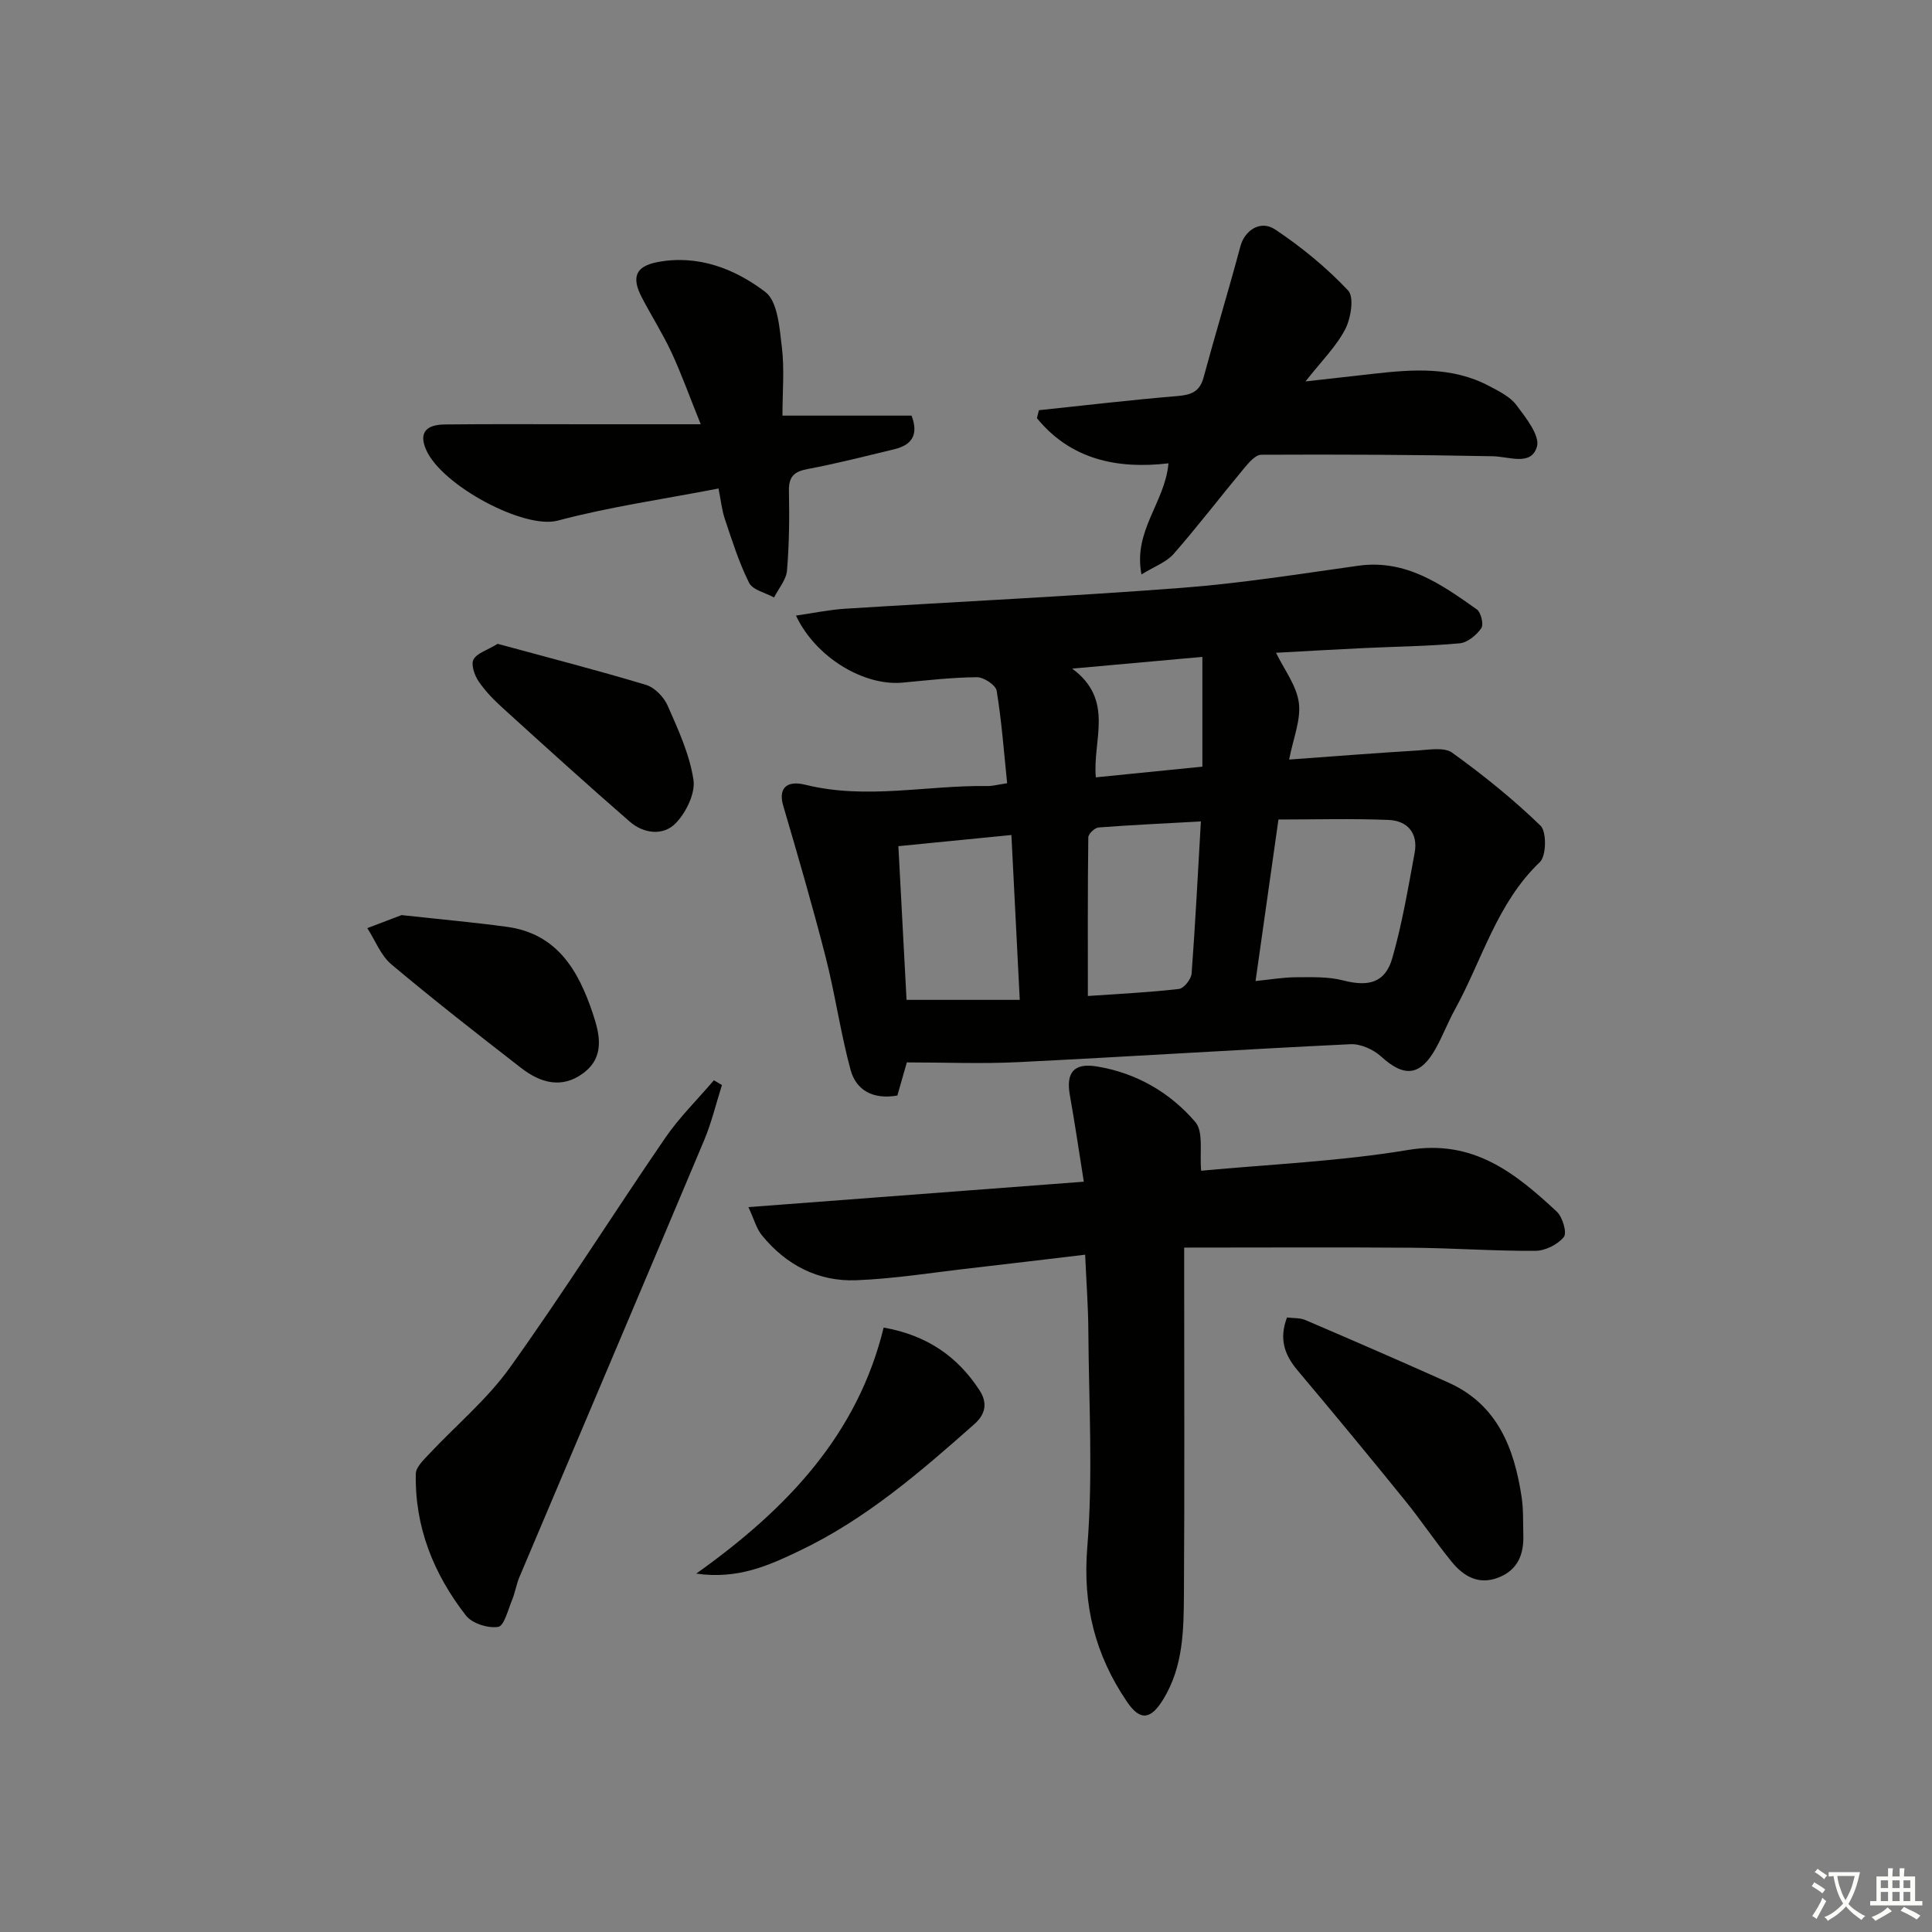
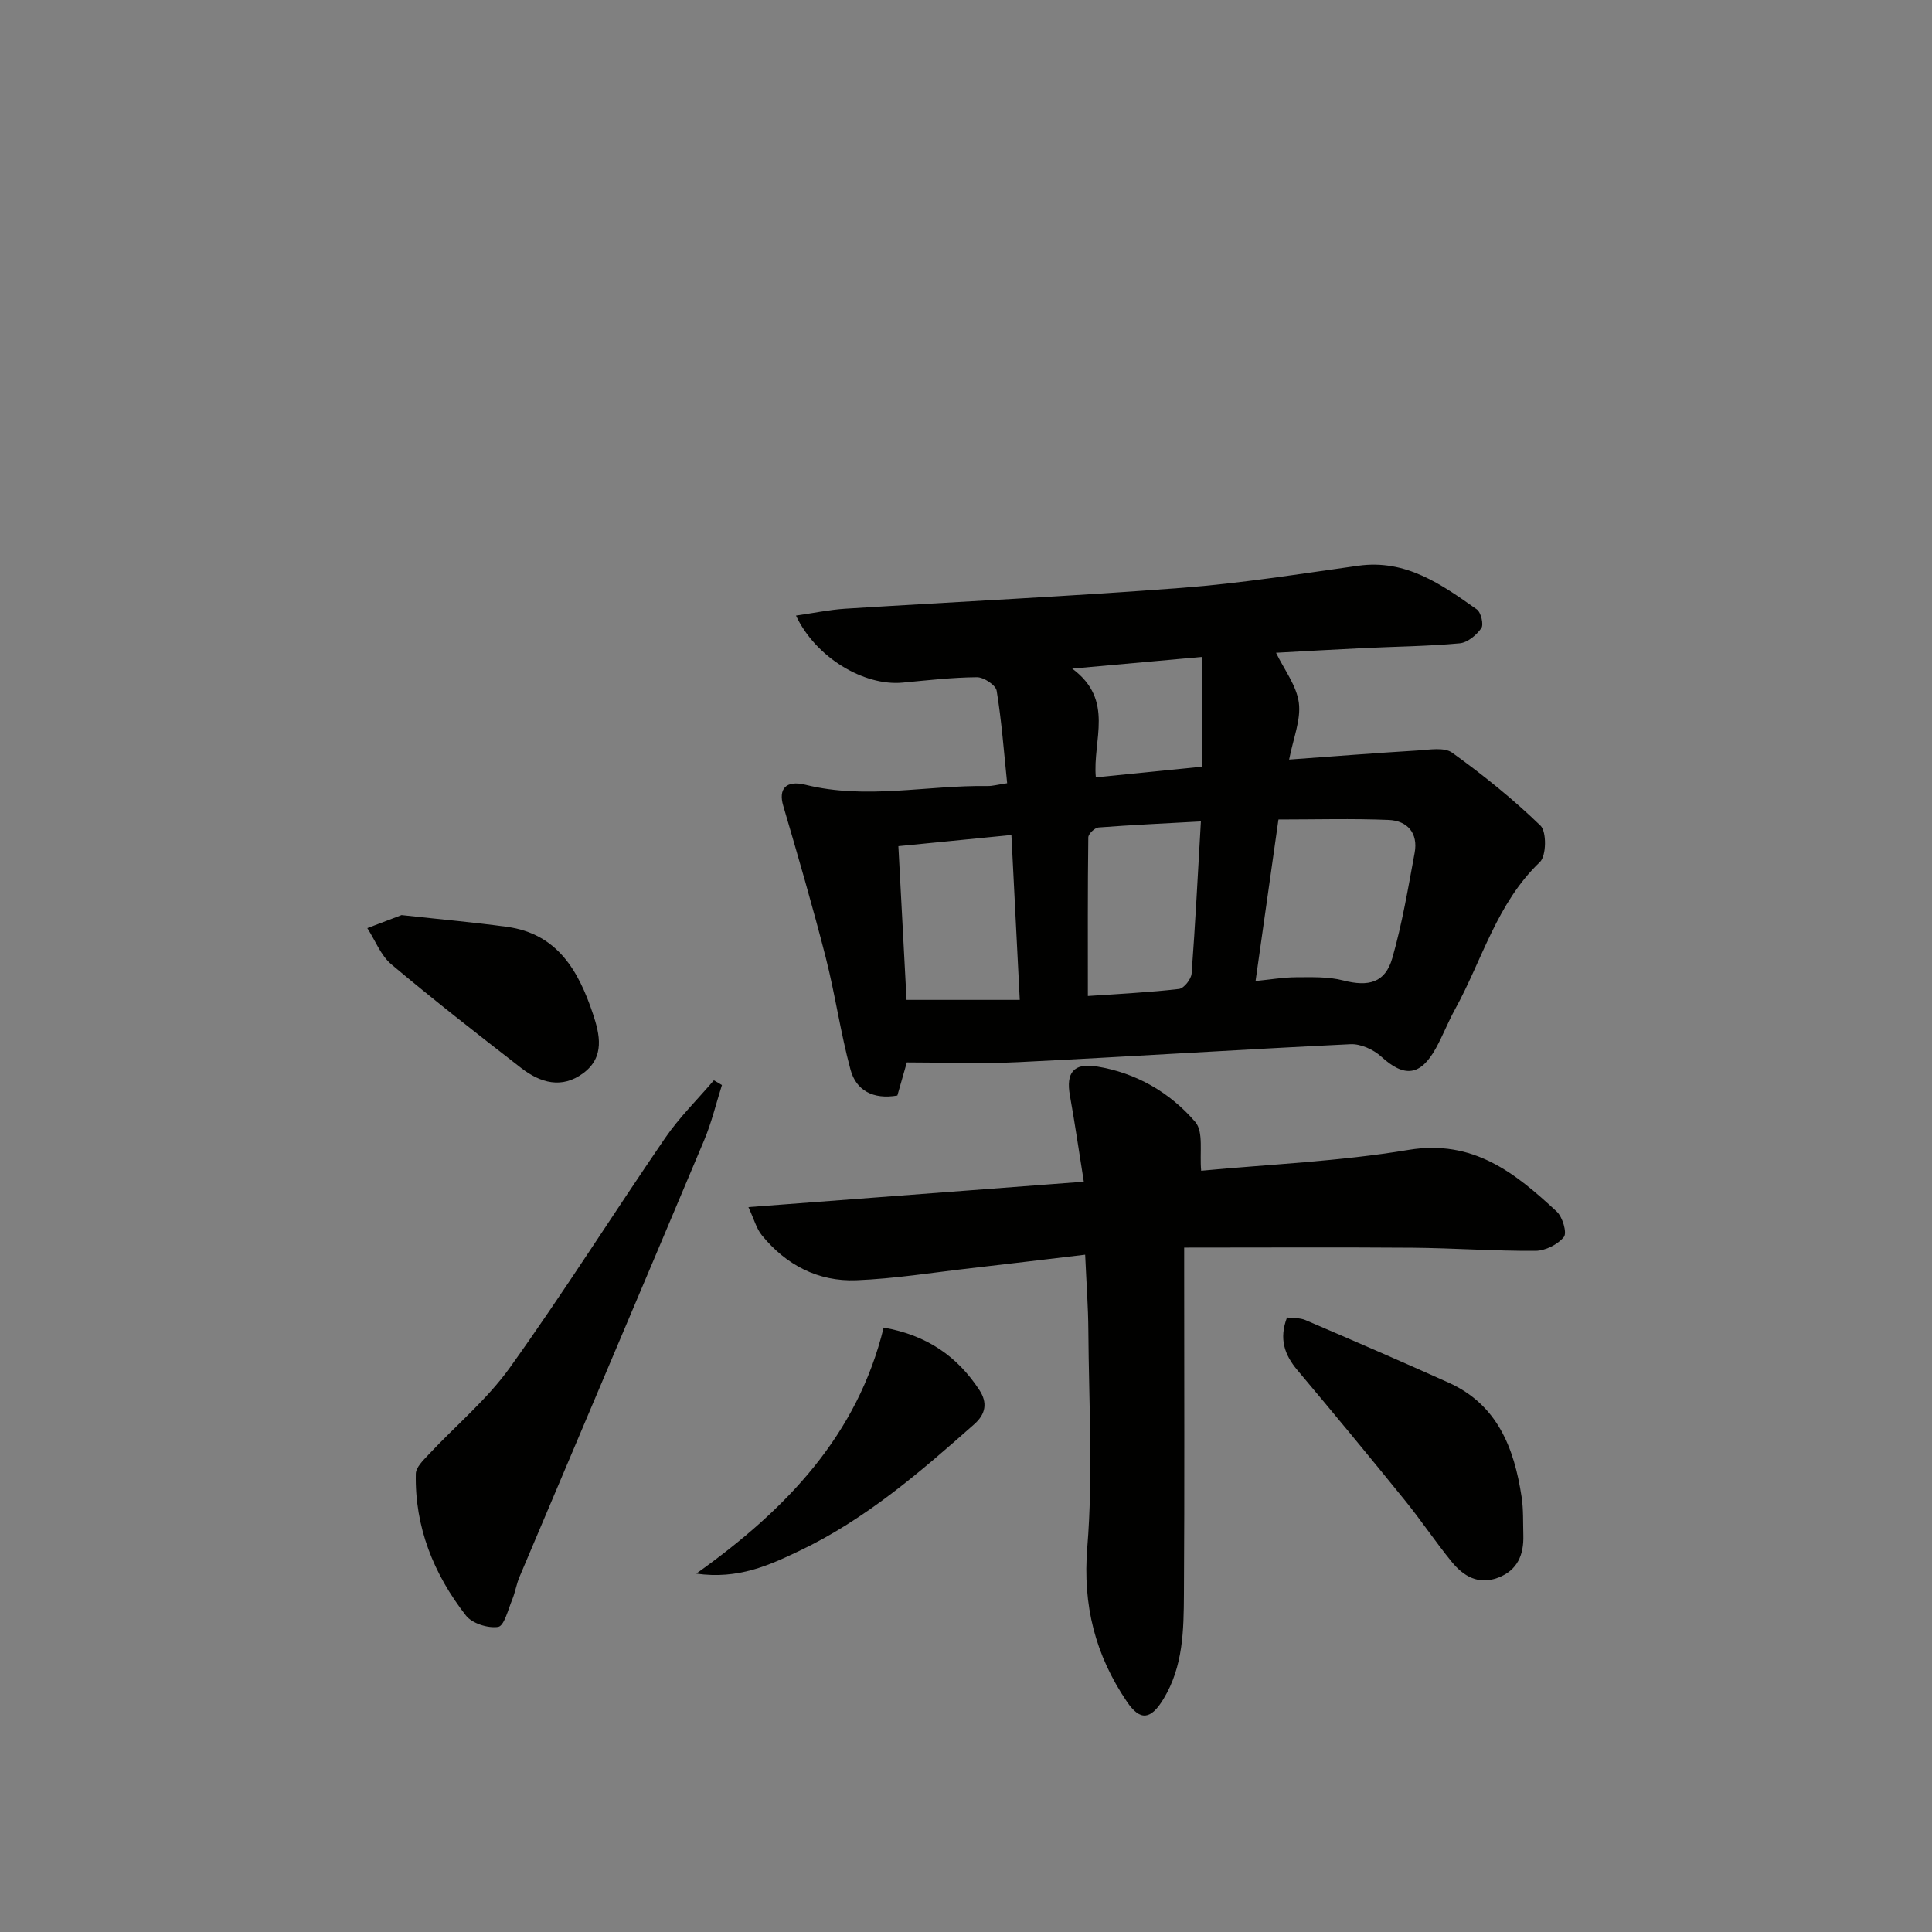
<svg xmlns="http://www.w3.org/2000/svg" enable-background="new 0 0 400 400" viewBox="0 0 400 400">
  <rect x="0" y="0" width="400" height="400" fill="#808080" stroke="none" />
-   <path d="m377.9 391.2c-.2.3-.4.5-.6.8-.7-.6-1.4-1-2.2-1.5.2-.3.4-.5.5-.8.6.4 1.4.8 2.3 1.5zm-1.8 6.1c-.2-.2-.5-.4-.9-.6.4-.6.8-1.2 1.2-1.9s.7-1.3.9-1.9c.3.3.5.5.8.7-.7 1.3-1.4 2.6-2 3.7zm2.2-9c-.3.3-.5.5-.6.8-.6-.6-1.3-1.1-2-1.5.3-.3.5-.5.6-.7.6.5 1.3.9 2 1.4zm.3.2v-.9h2 4.5c-.3 1.3-.6 2.5-1 3.6s-.9 2.1-1.4 3c.4.5 1 1 1.6 1.4s1.2.8 1.9 1.1c-.3.2-.5.4-.8.8-.4-.3-1-.7-1.6-1.2s-1.2-1.1-1.6-1.6c-.5.6-1.1 1.1-1.7 1.6s-1.4.9-2.1 1.4c-.1-.3-.3-.5-.7-.8.6-.2 1.2-.5 1.9-1s1.4-1.1 2-1.8c-.5-.8-.9-1.6-1.2-2.5s-.6-2-.8-3.2c-.4.1-.7.1-1 .1zm2.5 2.7c.3 1 .7 1.7 1 2.2.3-.5.6-1.1 1-2s.6-1.9.9-3h-3.2-.4c.1.9.3 1.8.7 2.8z" fill="#fbfcfa" />
-   <path d="m396.5 388.5v1.5 3.6h1.5v.9c-.4 0-1 0-1.7 0h-7.9c-.5 0-.9 0-1.2 0v-.9h1.3v-3.5c0-.7 0-1.2 0-1.6h2.4c0-.8 0-1.4 0-1.7h1c0 .3-.1.8-.1 1.7h1.5c0-.8 0-1.4 0-1.7h1c0 .3-.1.9-.1 1.7zm-8.2 9.2c-.2-.3-.5-.5-.8-.8.8-.3 1.4-.6 1.9-.9s1-.7 1.4-1.1c.3.3.6.5.9.8-1.6 1-2.8 1.6-3.4 2zm2.6-6.8v-1.6h-1.5v1.6zm0 2.7v-1.9h-1.5v1.9zm2.4-2.7v-1.6h-1.5v1.6zm0 2.7v-1.9h-1.5v1.9zm.2 2 .7-.8c.4.2.9.5 1.6.8s1.3.7 1.8 1c-.3.3-.5.6-.8.8-.4-.3-1.5-1-3.3-1.8zm2-4.7v-1.6h-1.4v1.6zm0 2.7v-1.9h-1.4v1.9z" fill="#fbfcfa" />
  <g fill="#010100">
    <path d="m185.79 226.82c-5.01.87-8.54-1.05-9.7-5.36-2.07-7.64-3.17-15.55-5.13-23.23-2.7-10.54-5.74-21-8.81-31.44-.99-3.36.47-5.34 4.62-4.31 12.61 3.13 25.17.06 37.74.26.97.01 1.95-.27 4.01-.58-.67-6.48-1.14-12.86-2.17-19.14-.19-1.18-2.67-2.82-4.08-2.81-5.14.04-10.28.64-15.41 1.12-7.99.74-17.99-5.2-22.06-13.88 3.58-.51 6.87-1.21 10.18-1.42 23.22-1.46 46.47-2.55 69.67-4.32 12.24-.93 24.4-2.88 36.57-4.58 9.86-1.38 17.2 3.85 24.54 9.04.87.61 1.46 3.14.93 3.89-1 1.43-2.85 2.98-4.47 3.13-6.61.61-13.27.67-19.91.99-6.13.29-12.25.65-18.12.97 1.67 3.46 4.24 6.76 4.72 10.33.47 3.55-1.16 7.38-2.01 11.78 9.08-.66 17.83-1.35 26.59-1.88 2.41-.15 5.52-.73 7.17.46 6.41 4.62 12.62 9.61 18.29 15.11 1.29 1.26 1.21 6.25-.13 7.53-8.92 8.5-11.93 20.24-17.58 30.5-1.44 2.61-2.51 5.43-3.96 8.05-3.2 5.78-6.55 6.08-11.32 1.72-1.6-1.46-4.25-2.66-6.35-2.56-22.9 1.1-45.79 2.58-68.69 3.71-7.59.38-15.22.06-23.17.06-.65 2.25-1.27 4.41-1.96 6.86zm74.16-23.71c3.19-.32 5.77-.77 8.36-.78 3.27-.01 6.67-.15 9.79.66 5.25 1.35 8.7.5 10.17-4.65 2.04-7.12 3.27-14.49 4.62-21.79.75-4.07-1.51-6.63-5.39-6.79-7.53-.31-15.09-.09-22.81-.09-1.55 10.91-3.09 21.82-4.74 33.44zm-73.95-27.92c.59 11.08 1.15 21.58 1.69 31.82h23.44c-.59-11.61-1.15-22.61-1.73-34.13-7.91.78-15.3 1.51-23.4 2.31zm62.63-5.12c-7.38.41-14.29.72-21.19 1.25-.79.06-2.11 1.33-2.12 2.05-.14 10.73-.09 21.46-.09 32.84 6.73-.47 12.82-.75 18.87-1.46 1.02-.12 2.52-2.02 2.61-3.19.77-10.23 1.28-20.48 1.92-31.49zm.31-11.34c0-7.8 0-15.08 0-22.73-9.22.83-17.37 1.56-26.95 2.43 8.85 6.54 4.17 14.81 4.89 22.51 7.51-.76 14.71-1.48 22.06-2.21z" />
    <path d="m245.17 258.3v5.77c0 21.99.09 43.99-.05 65.98-.05 7.43-.13 14.93-4.22 21.68-2.62 4.32-4.82 4.66-7.58.59-6.55-9.66-9.19-19.94-8.21-31.95 1.21-14.87.32-29.92.22-44.89-.03-4.96-.41-9.93-.66-15.71-7.98.94-15.8 1.9-23.62 2.79-7.92.9-15.83 2.19-23.77 2.5-7.89.31-14.54-3.16-19.55-9.32-1.12-1.37-1.59-3.27-2.78-5.82 23.63-1.79 46.1-3.49 69.44-5.26-1-6.24-1.84-12.07-2.88-17.87-.84-4.66.76-6.77 5.52-6 8.16 1.31 15.18 5.37 20.44 11.5 1.76 2.05.86 6.39 1.22 10.1 13.92-1.32 28.55-1.92 42.89-4.31 13.45-2.24 22.12 4.77 30.73 12.77 1.21 1.12 2.16 4.4 1.47 5.25-1.26 1.56-3.84 2.86-5.88 2.87-8.48.06-16.95-.57-25.43-.64-15.49-.12-30.97-.03-47.3-.03z" />
-     <path d="m148.76 101.14c-11.55 2.23-22.59 3.8-33.3 6.65-6.94 1.84-23.99-7.27-27.23-14.65-1.49-3.39-.21-5.22 3.87-5.26 9.83-.11 19.66-.04 29.49-.04h23.49c-2.41-5.97-4.03-10.53-6.07-14.9-1.82-3.91-4.17-7.58-6.16-11.42-2.14-4.14-1.25-6.38 3.25-7.25 8.39-1.61 16.04 1.37 22.34 6.17 2.58 1.96 2.95 7.41 3.43 11.39.56 4.55.13 9.22.13 14.22h26.73c1.56 4.12-.1 6.13-3.61 6.97-5.96 1.43-11.9 2.96-17.92 4.09-2.84.53-3.92 1.6-3.86 4.54.11 5.49.06 11.01-.4 16.47-.16 1.92-1.74 3.72-2.68 5.58-1.78-.98-4.42-1.54-5.17-3.04-2.11-4.2-3.52-8.76-5.03-13.24-.62-1.86-.81-3.86-1.3-6.28z" />
-     <path d="m215.1 84.93c9.55-1 19.1-2.14 28.67-2.93 2.84-.24 4.61-.87 5.42-3.86 2.45-9.08 5.2-18.08 7.63-27.17.86-3.22 4.1-5.52 7.2-3.45 5.45 3.63 10.62 7.88 15.1 12.63 1.28 1.36.57 5.74-.61 8.02-1.87 3.59-4.9 6.57-8.22 10.8 5.49-.62 9.8-1.1 14.12-1.59 8.15-.92 16.28-1.5 23.88 2.53 2.04 1.08 4.35 2.2 5.66 3.95 1.96 2.61 4.93 6.34 4.25 8.64-1.2 4.04-5.71 2.03-9.13 1.96-15.98-.32-31.97-.39-47.95-.31-1.22.01-2.62 1.69-3.6 2.87-4.88 5.86-9.51 11.93-14.54 17.67-1.51 1.72-3.98 2.59-6.65 4.24-1.76-9.08 4.87-14.87 5.59-23-10.68 1.25-20.27-.82-27.24-9.36.13-.55.28-1.09.42-1.64z" />
    <path d="m149.47 224.65c-1.22 3.84-2.15 7.79-3.71 11.49-12.68 30.14-25.48 60.23-38.21 90.35-.64 1.51-.88 3.19-1.51 4.71-.84 2.03-1.66 5.43-2.9 5.63-2.1.33-5.39-.71-6.67-2.35-6.67-8.56-10.62-18.32-10.38-29.36.03-1.34 1.53-2.78 2.61-3.93 5.63-6.03 12.13-11.42 16.88-18.06 11.13-15.55 21.33-31.75 32.14-47.53 2.93-4.27 6.7-7.97 10.08-11.94.56.33 1.12.66 1.67.99z" />
    <path d="m266.46 272.77c1.3.17 2.68.05 3.8.53 9.91 4.25 19.82 8.54 29.65 12.96 10.13 4.56 13.59 13.56 15.12 23.65.4 2.62.28 5.31.36 7.98.11 4.01-1.21 7.22-5.22 8.75-4.1 1.56-7.2-.32-9.63-3.31-3.36-4.12-6.32-8.57-9.67-12.7-7.33-9.05-14.75-18.03-22.25-26.94-2.69-3.2-3.84-6.5-2.16-10.92z" />
    <path d="m144.15 325.8c18.84-13.41 33.4-28.79 38.8-50.94 8.95 1.58 15.26 5.96 19.83 12.95 1.71 2.61 1.31 4.95-1.05 7.04-11.21 9.93-22.55 19.73-36.21 26.23-6.26 2.98-12.66 5.96-21.37 4.72z" />
-     <path d="m103.04 133.3c10.06 2.74 20.44 5.41 30.69 8.49 1.8.54 3.71 2.51 4.5 4.3 2.18 4.97 4.54 10.07 5.34 15.34.43 2.81-1.51 6.76-3.64 8.98-2.6 2.7-6.66 2.22-9.56-.31-8.88-7.72-17.6-15.63-26.32-23.55-1.84-1.67-3.61-3.49-4.99-5.53-.83-1.24-1.58-3.43-1.02-4.48.69-1.31 2.77-1.89 5-3.24z" />
    <path d="m83.14 189.46c8.31.91 15.08 1.51 21.81 2.43 10.46 1.42 14.84 9.12 17.8 17.98 1.44 4.32 2.51 8.95-1.97 12.3-4.46 3.33-8.91 2.02-12.86-1.04-9.06-7.03-18.11-14.09-26.89-21.47-2.2-1.85-3.35-4.97-4.98-7.5 2.76-1.05 5.51-2.1 7.09-2.7z" />
  </g>
</svg>